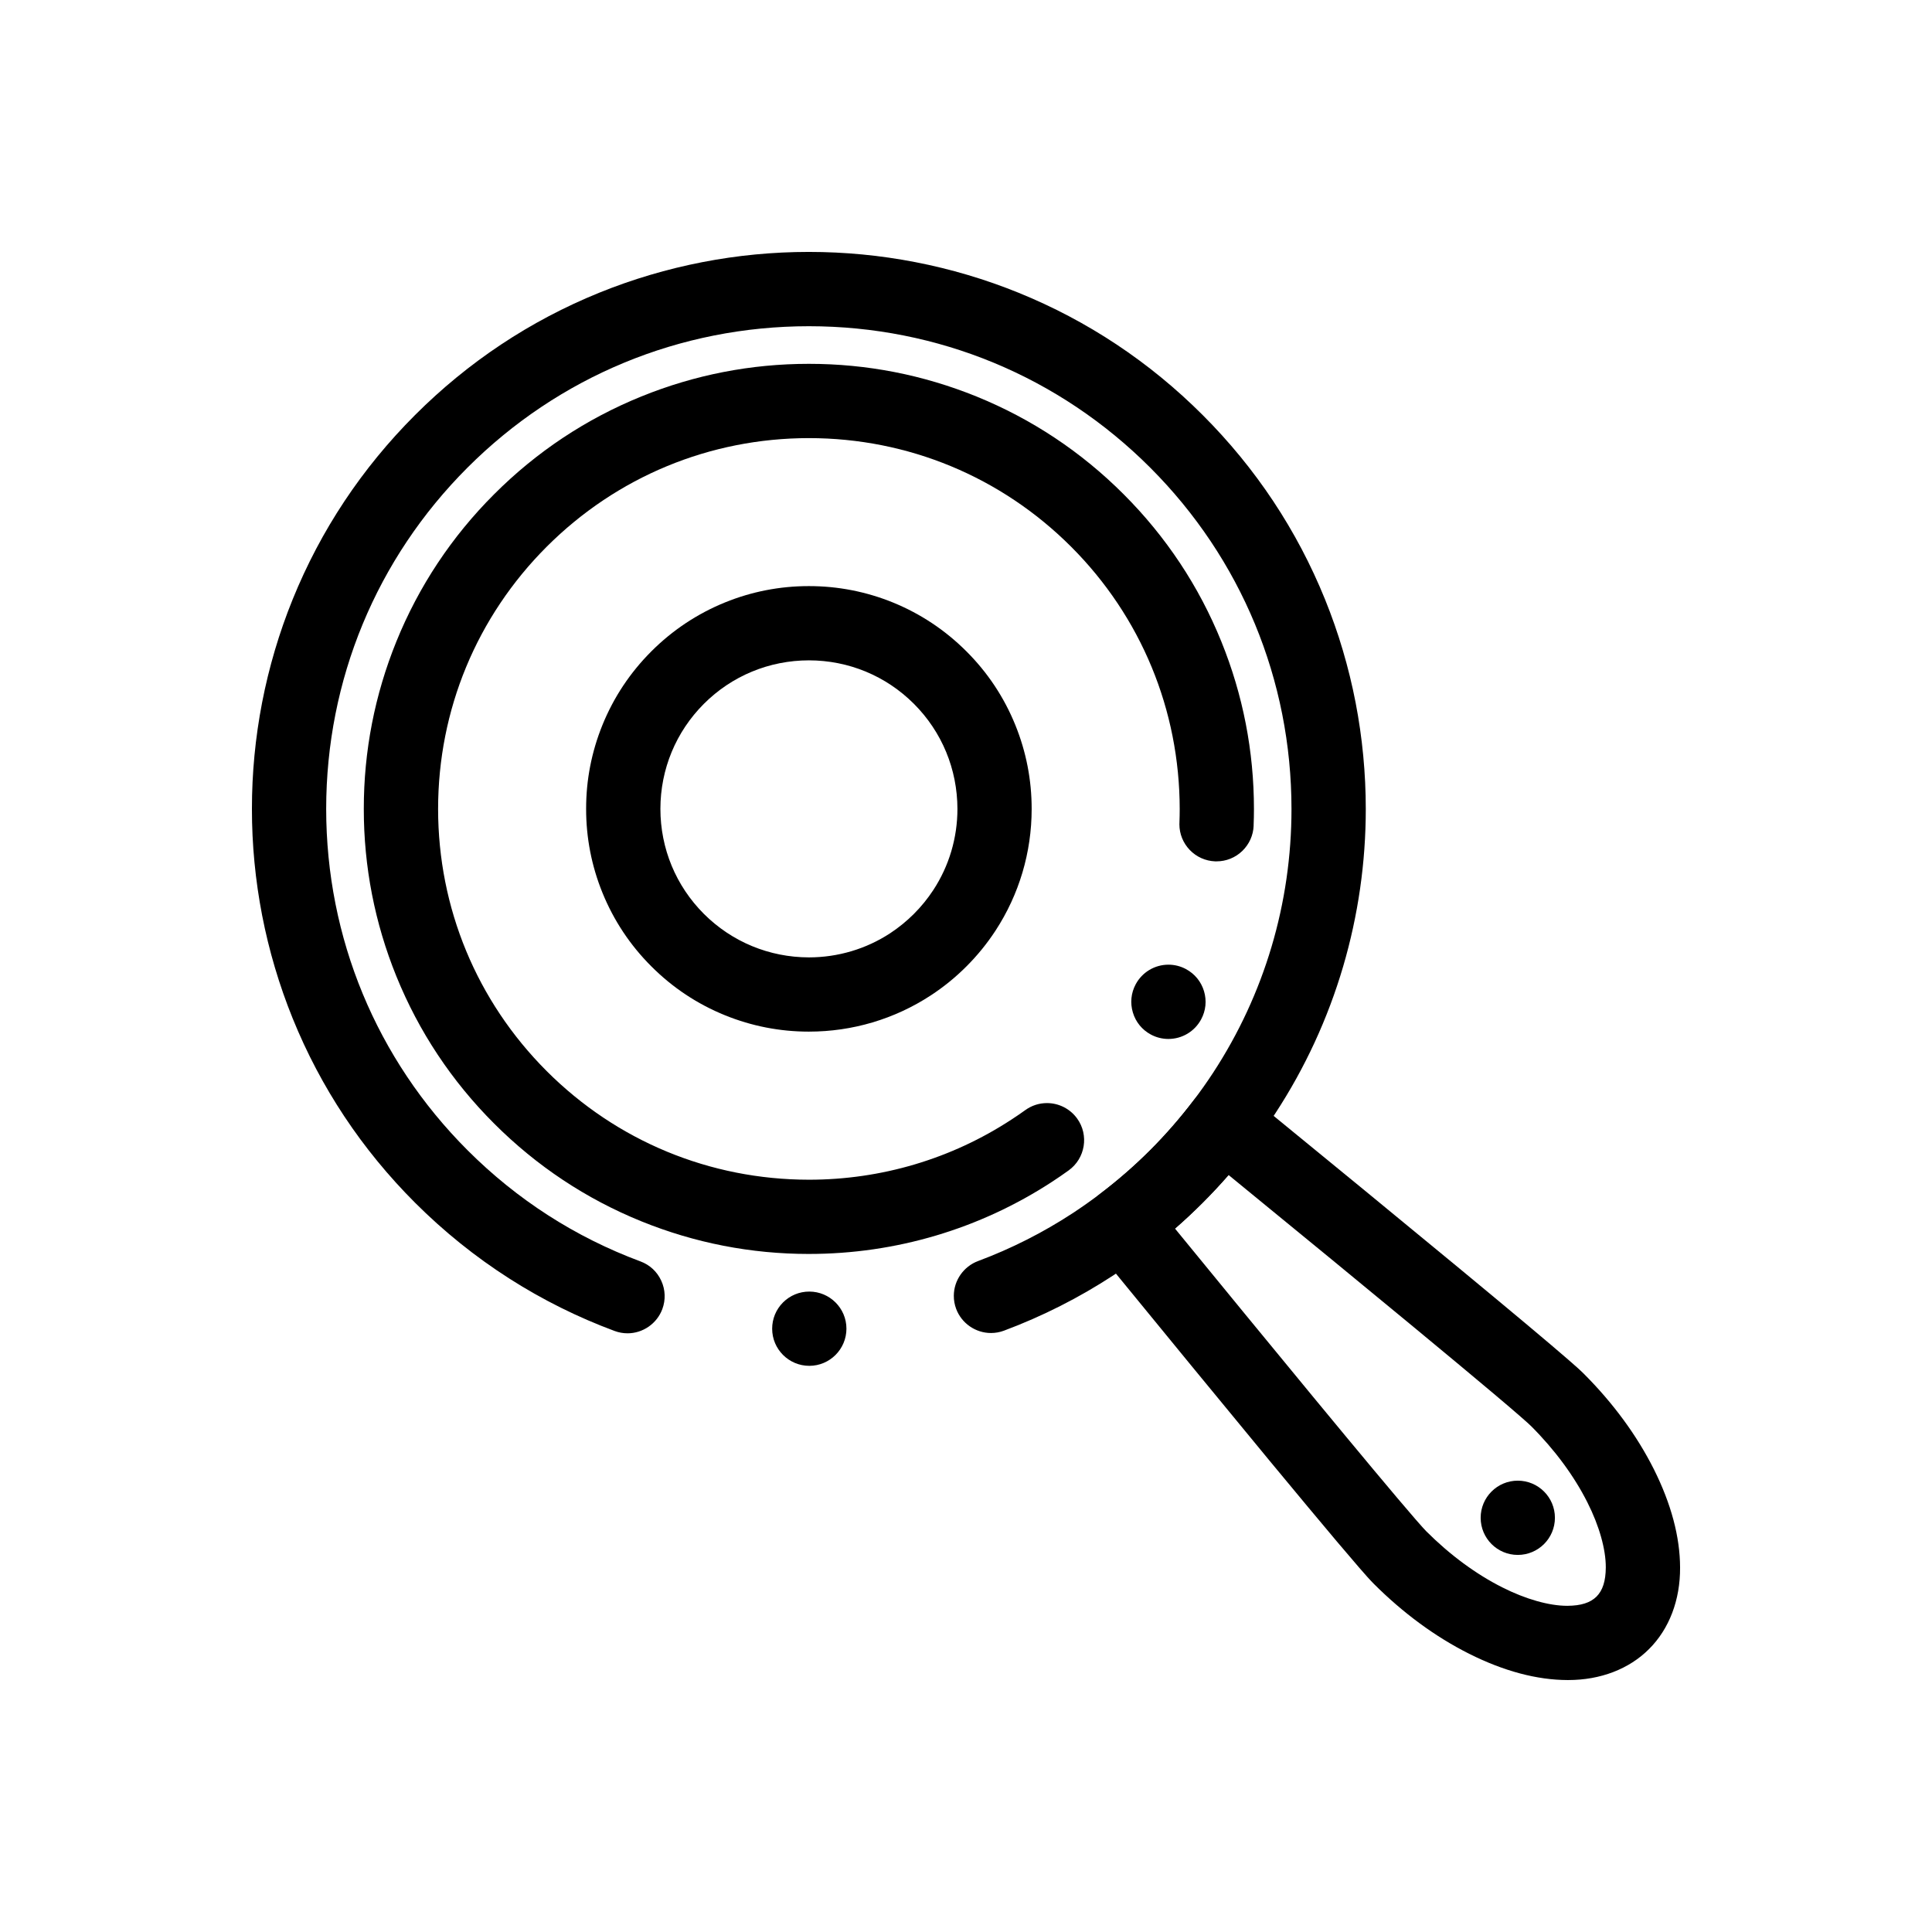
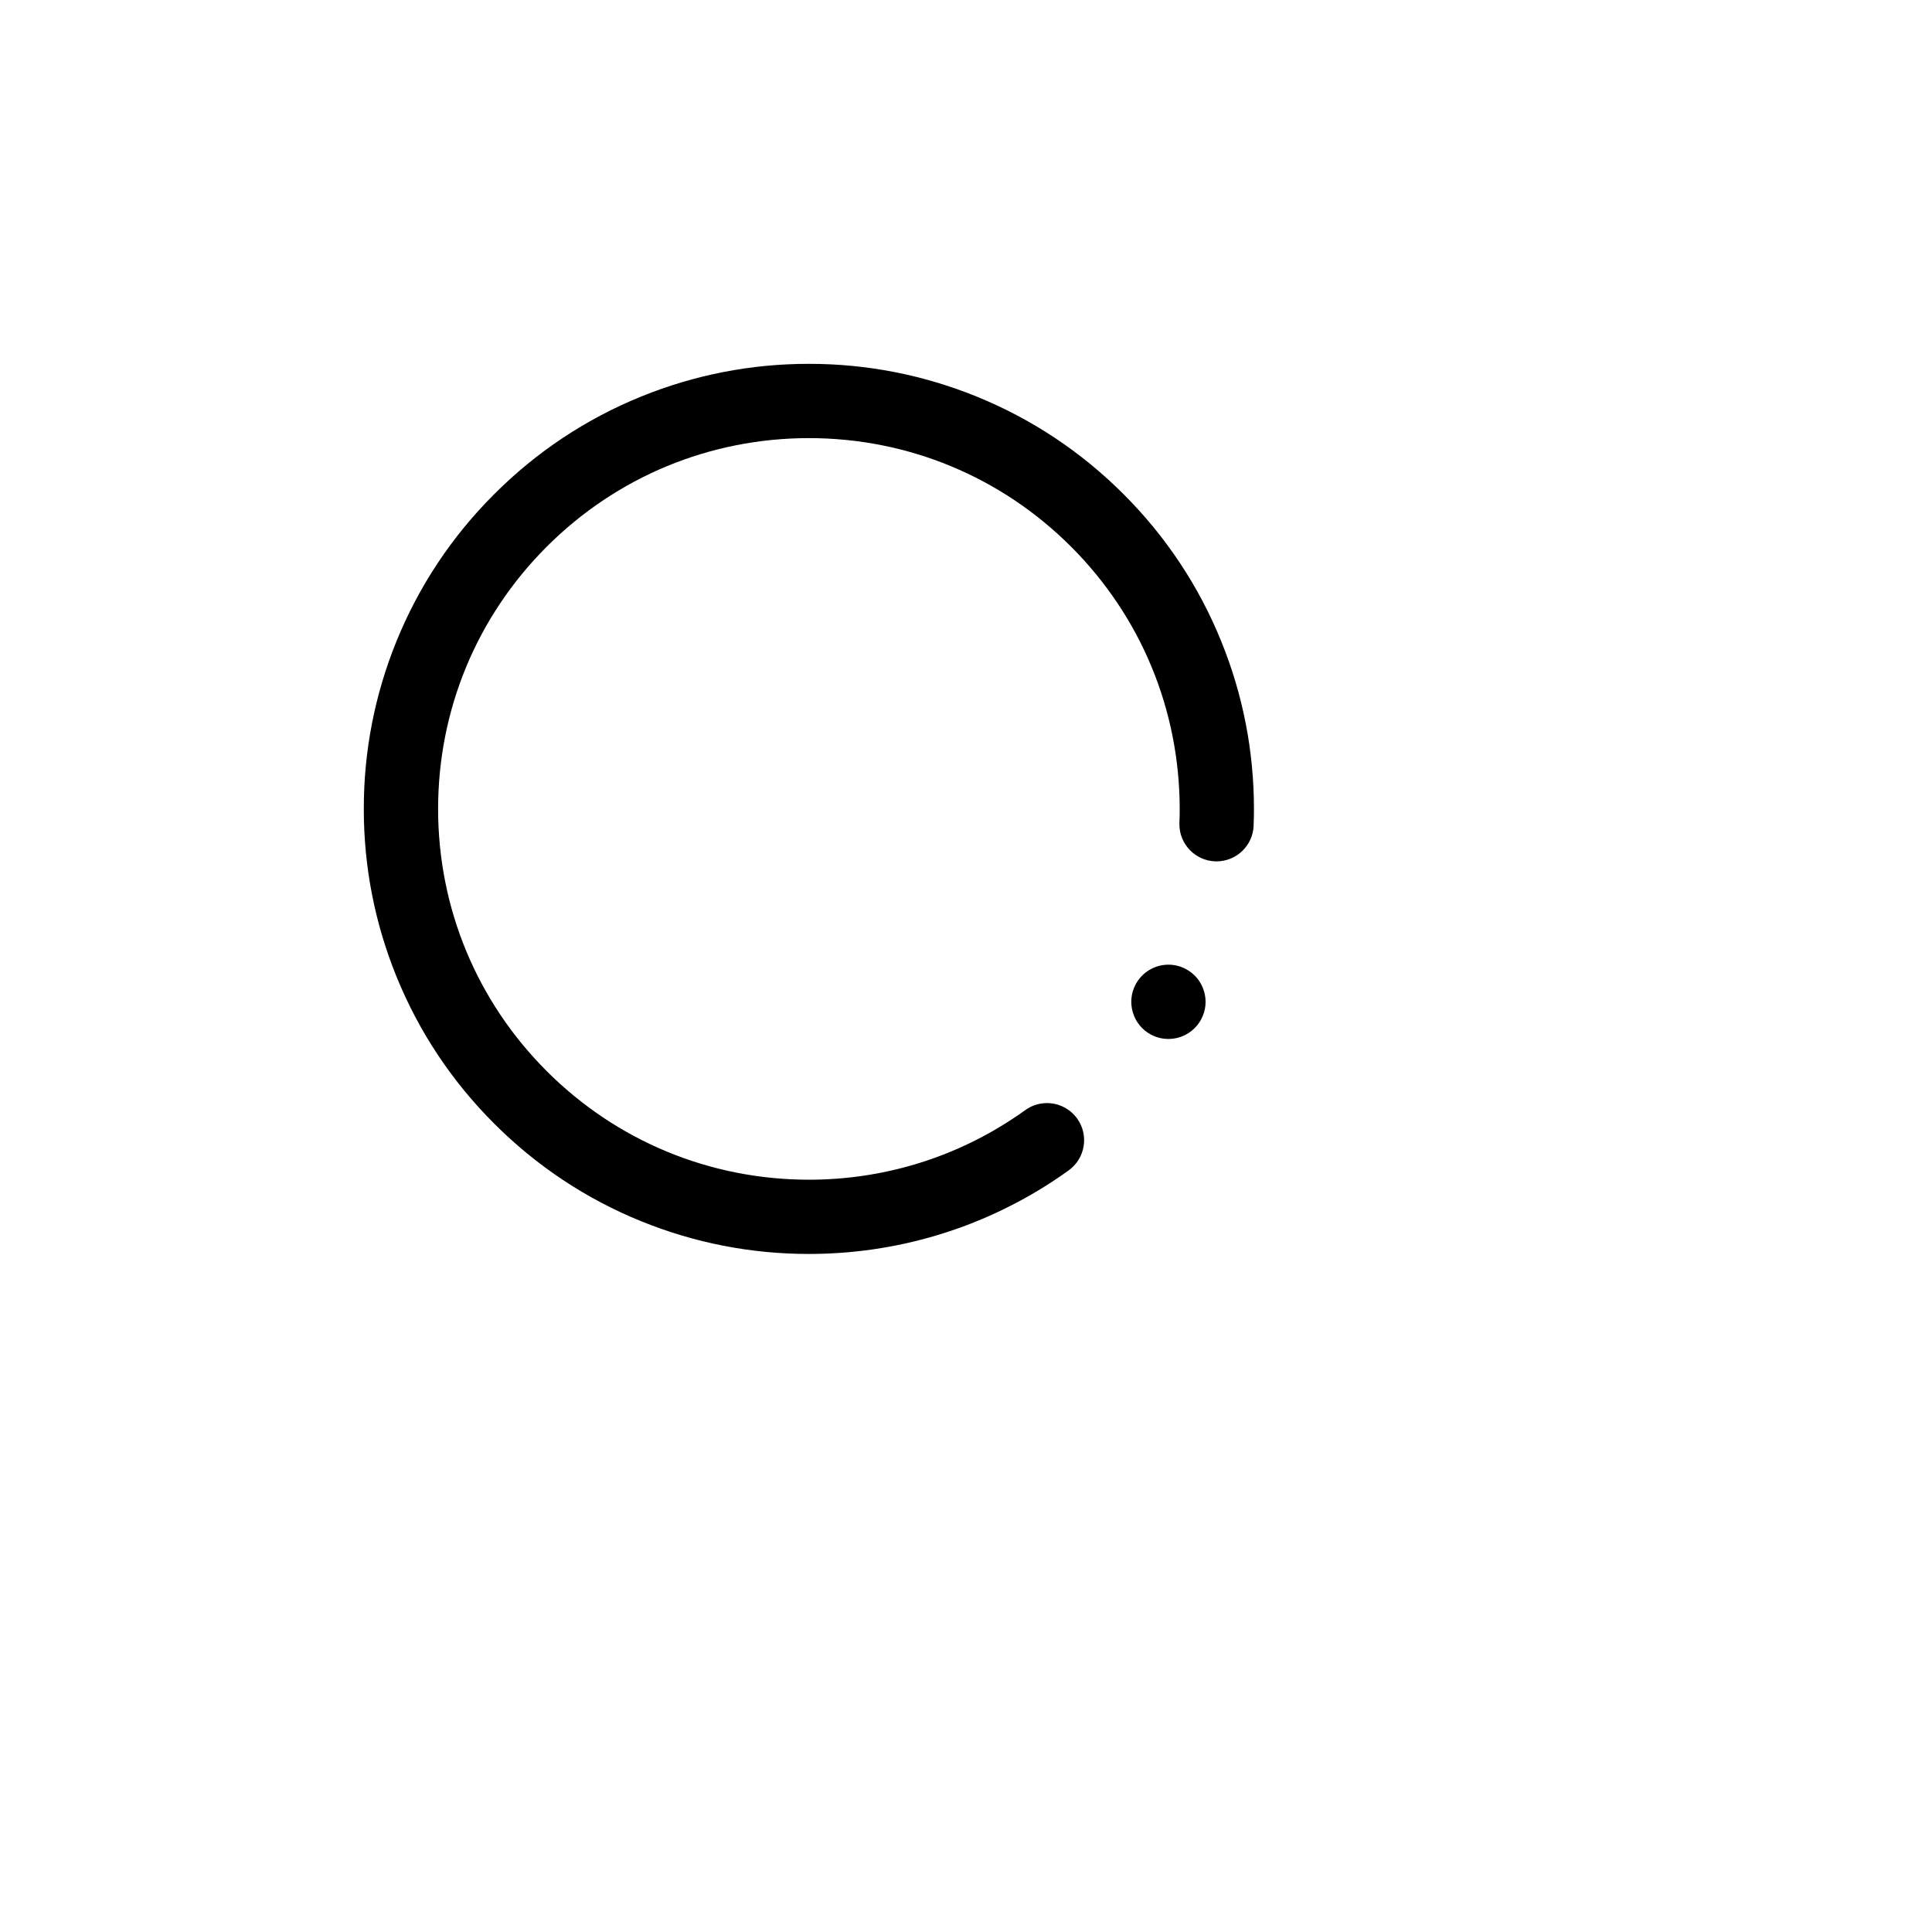
<svg xmlns="http://www.w3.org/2000/svg" fill="#000000" width="800px" height="800px" version="1.1" viewBox="144 144 512 512">
  <g>
-     <path d="m559.61 589.23h-0.195c-8.117-0.02-16.887-2.359-26.066-6.957-8.973-4.508-17.496-10.766-25.328-18.598-1.051-1.062-2.164-2.332-3.75-4.152-1.543-1.781-3.492-4.062-5.965-6.988-4.43-5.254-10.398-12.418-17.75-21.301-11.953-14.465-28.082-34.117-46.641-56.816-1.684-2.055-2.461-4.754-2.156-7.391 0.316-2.637 1.711-5.078 3.828-6.68 4.684-3.551 9.129-7.43 13.234-11.535 4.106-4.102 7.981-8.559 11.535-13.234 1.605-2.117 4.035-3.512 6.68-3.828 2.629-0.305 5.332 0.48 7.391 2.156 46.16 37.727 74.793 61.402 85.105 70.355 1.75 1.523 3.078 2.684 4.152 3.75 7.832 7.832 14.082 16.355 18.598 25.328 4.594 9.18 6.938 17.957 6.957 26.066 0.051 8.609-2.875 16.285-8.227 21.609-5.285 5.305-12.883 8.215-21.402 8.215zm-104.22-119.64c23.398 28.613 53.449 65.199 63.734 77.039 1.477 1.703 2.609 2.941 2.805 3.129 6.258 6.269 13.254 11.434 20.25 14.938 6.109 3.09 12.348 4.859 17.121 4.859h0.109c3.59-0.027 6.031-0.816 7.695-2.449 1.633-1.66 2.422-4.102 2.449-7.695 0.031-4.781-1.742-11.07-4.859-17.23-3.512-6.996-8.672-13.992-14.938-20.25-0.188-0.195-1.426-1.34-3.129-2.805-1.605-1.398-3.816-3.285-6.769-5.777-5.176-4.359-12.094-10.125-21.164-17.621-12.695-10.5-29.207-24.07-49.102-40.336-2.191 2.508-4.496 4.981-6.859 7.34-2.356 2.356-4.824 4.668-7.344 6.859z" />
-     <path d="m358.47 505.96c-5.422 0-9.84-4.406-9.84-9.832 0-2.629 1.023-5.106 2.875-6.965 1.859-1.852 4.328-2.883 6.957-2.883 5.434 0 9.852 4.41 9.852 9.832-0.004 5.426-4.41 9.848-9.844 9.848zm-48.176-8.621v-0.051 0.051c-1.16 0-2.32-0.207-3.426-0.621-9.73-3.609-19.109-8.277-27.867-13.875-8.992-5.738-17.406-12.508-25.012-20.113-14.082-14.082-24.992-30.504-32.422-48.828-3.57-8.809-6.297-18.016-8.109-27.363-1.789-9.258-2.707-18.734-2.695-28.172-0.012-9.438 0.906-18.922 2.695-28.184 1.812-9.348 4.535-18.559 8.109-27.363 7.43-18.32 18.344-34.746 32.422-48.828 14.07-14.07 30.496-24.984 48.805-32.414 8.797-3.57 18.008-6.297 27.344-8.109 9.258-1.801 18.734-2.707 28.172-2.707h0.09c9.438 0 18.914 0.906 28.172 2.707 9.348 1.812 18.547 4.535 27.344 8.109 18.312 7.43 34.734 18.344 48.809 32.414 14.082 14.082 24.992 30.516 32.422 48.848 3.57 8.809 6.297 18.016 8.105 27.363 1.789 9.27 2.695 18.754 2.695 28.191 0 14.141-2.016 28.172-5.992 41.711-4.062 13.816-10.117 26.922-17.988 38.957-1.828 2.793-3.828 5.617-5.945 8.414-4.094 5.383-8.57 10.52-13.305 15.254-4.742 4.742-9.871 9.219-15.254 13.305-2.785 2.106-5.617 4.113-8.414 5.945-9.082 5.934-18.836 10.875-28.988 14.66-1.113 0.414-2.266 0.621-3.445 0.621-4.082 0-7.785-2.566-9.223-6.394-0.422-1.133-0.629-2.301-0.621-3.504 0.02-4.055 2.598-7.734 6.394-9.16 8.805-3.285 17.25-7.559 25.102-12.695 2.41-1.582 4.871-3.316 7.293-5.156 4.684-3.551 9.129-7.43 13.234-11.535 4.106-4.102 7.988-8.559 11.535-13.234 1.859-2.441 3.59-4.898 5.156-7.293 13.59-20.773 20.773-44.938 20.773-69.895-0.012-34.195-13.312-66.332-37.461-90.488-24.145-24.145-56.262-37.449-90.434-37.457-34.176 0.012-66.301 13.312-90.461 37.461-24.148 24.156-37.449 56.285-37.461 90.461 0.012 34.164 13.312 66.293 37.461 90.449 13.137 13.129 28.547 23.035 45.816 29.461 2.469 0.914 4.43 2.727 5.519 5.117 1.102 2.391 1.199 5.066 0.285 7.527-1.426 3.836-5.137 6.414-9.23 6.414z" />
    <path d="m358.38 476.31h-0.051c-15.293 0-30.219-2.914-44.359-8.648-14.641-5.934-27.758-14.652-39.008-25.898-11.258-11.246-19.965-24.375-25.91-39.016-5.738-14.148-8.648-29.086-8.641-44.379-0.012-15.301 2.902-30.238 8.641-44.387 5.945-14.641 14.652-27.77 25.91-39.016 11.238-11.246 24.363-19.957 38.996-25.898 14.148-5.738 29.066-8.648 44.367-8.648h0.078c15.293 0 30.219 2.914 44.359 8.648 14.633 5.945 27.758 14.652 38.996 25.898 11.258 11.258 19.977 24.395 25.91 39.055 5.738 14.148 8.641 29.086 8.641 44.398 0 1.406-0.031 2.875-0.09 4.359 0.012 0 0.012 0.012 0.012 0.012-0.098 2.559-1.172 4.949-3.019 6.731-1.84 1.77-4.262 2.746-6.809 2.746-0.129-0.02-0.246 0-0.375 0-2.559-0.098-4.949-1.172-6.723-3.012-1.77-1.84-2.754-4.262-2.754-6.809 0-0.129 0-0.254 0.012-0.383 0.039-1.199 0.07-2.422 0.07-3.641-0.02-26.281-10.234-50.98-28.781-69.539-18.559-18.547-43.227-28.773-69.48-28.781-26.254 0.012-50.934 10.234-69.492 28.781-18.547 18.559-28.773 43.238-28.781 69.492 0.012 26.254 10.234 50.922 28.781 69.48 18.559 18.547 43.238 28.762 69.5 28.781 19.168 0 37.746-5.519 53.695-15.961 1.23-0.797 2.449-1.633 3.641-2.488 1.684-1.219 3.672-1.859 5.738-1.859 3.16 0 6.148 1.523 8 4.094 3.168 4.398 2.164 10.559-2.242 13.738-1.445 1.043-2.914 2.047-4.359 2.992-19.168 12.523-41.465 19.156-64.473 19.156zm95.25-56.977c-1.613 0-3.219-0.402-4.644-1.172-2.312-1.238-4.016-3.316-4.762-5.836-0.758-2.512-0.492-5.176 0.75-7.488 1.723-3.199 5.047-5.188 8.68-5.188 1.613 0 3.219 0.402 4.644 1.172 2.32 1.25 4.016 3.316 4.773 5.836 0.758 2.519 0.492 5.176-0.758 7.488-1.727 3.211-5.051 5.188-8.684 5.188z" />
-     <path d="m358.38 417.39h-0.051c-7.644 0-15.105-1.457-22.188-4.328-7.332-2.973-13.902-7.332-19.523-12.961-5.629-5.617-9.988-12.191-12.969-19.531-2.875-7.086-4.328-14.562-4.32-22.207-0.012-7.656 1.445-15.125 4.32-22.219 2.981-7.34 7.34-13.902 12.969-19.531 5.617-5.617 12.184-9.977 19.512-12.961 7.074-2.875 14.543-4.328 22.188-4.328h0.098c7.637 0 15.105 1.457 22.188 4.328 7.32 2.981 13.883 7.34 19.504 12.961 0.012 0 0.012 0.012 0.012 0.012 5.629 5.617 9.988 12.191 12.961 19.531 2.875 7.094 4.328 14.574 4.32 22.23 0 11.504-3.316 22.66-9.594 32.266-2.223 3.394-4.812 6.582-7.695 9.457-2.875 2.883-6.062 5.473-9.465 7.695-9.594 6.269-20.754 9.586-32.266 9.586zm-0.008-98.391c-10.52 0.012-20.41 4.102-27.836 11.523-7.418 7.43-11.512 17.32-11.523 27.836 0.012 10.52 4.102 20.398 11.523 27.828 7.43 7.418 17.32 11.512 27.848 11.531 7.676-0.012 15.113-2.215 21.5-6.387 2.273-1.496 4.398-3.227 6.316-5.144 1.93-1.93 3.66-4.062 5.137-6.316 4.184-6.387 6.387-13.816 6.394-21.492-0.02-10.539-4.113-20.43-11.531-27.855 0 0-0.012 0-0.012-0.012-7.43-7.418-17.309-11.5-27.816-11.512z" />
-     <path d="m556.07 546.23c0 5.434-4.406 9.84-9.84 9.84-5.438 0-9.84-4.406-9.84-9.84 0-5.434 4.402-9.84 9.84-9.84 5.434 0 9.84 4.406 9.84 9.84" />
  </g>
</svg>